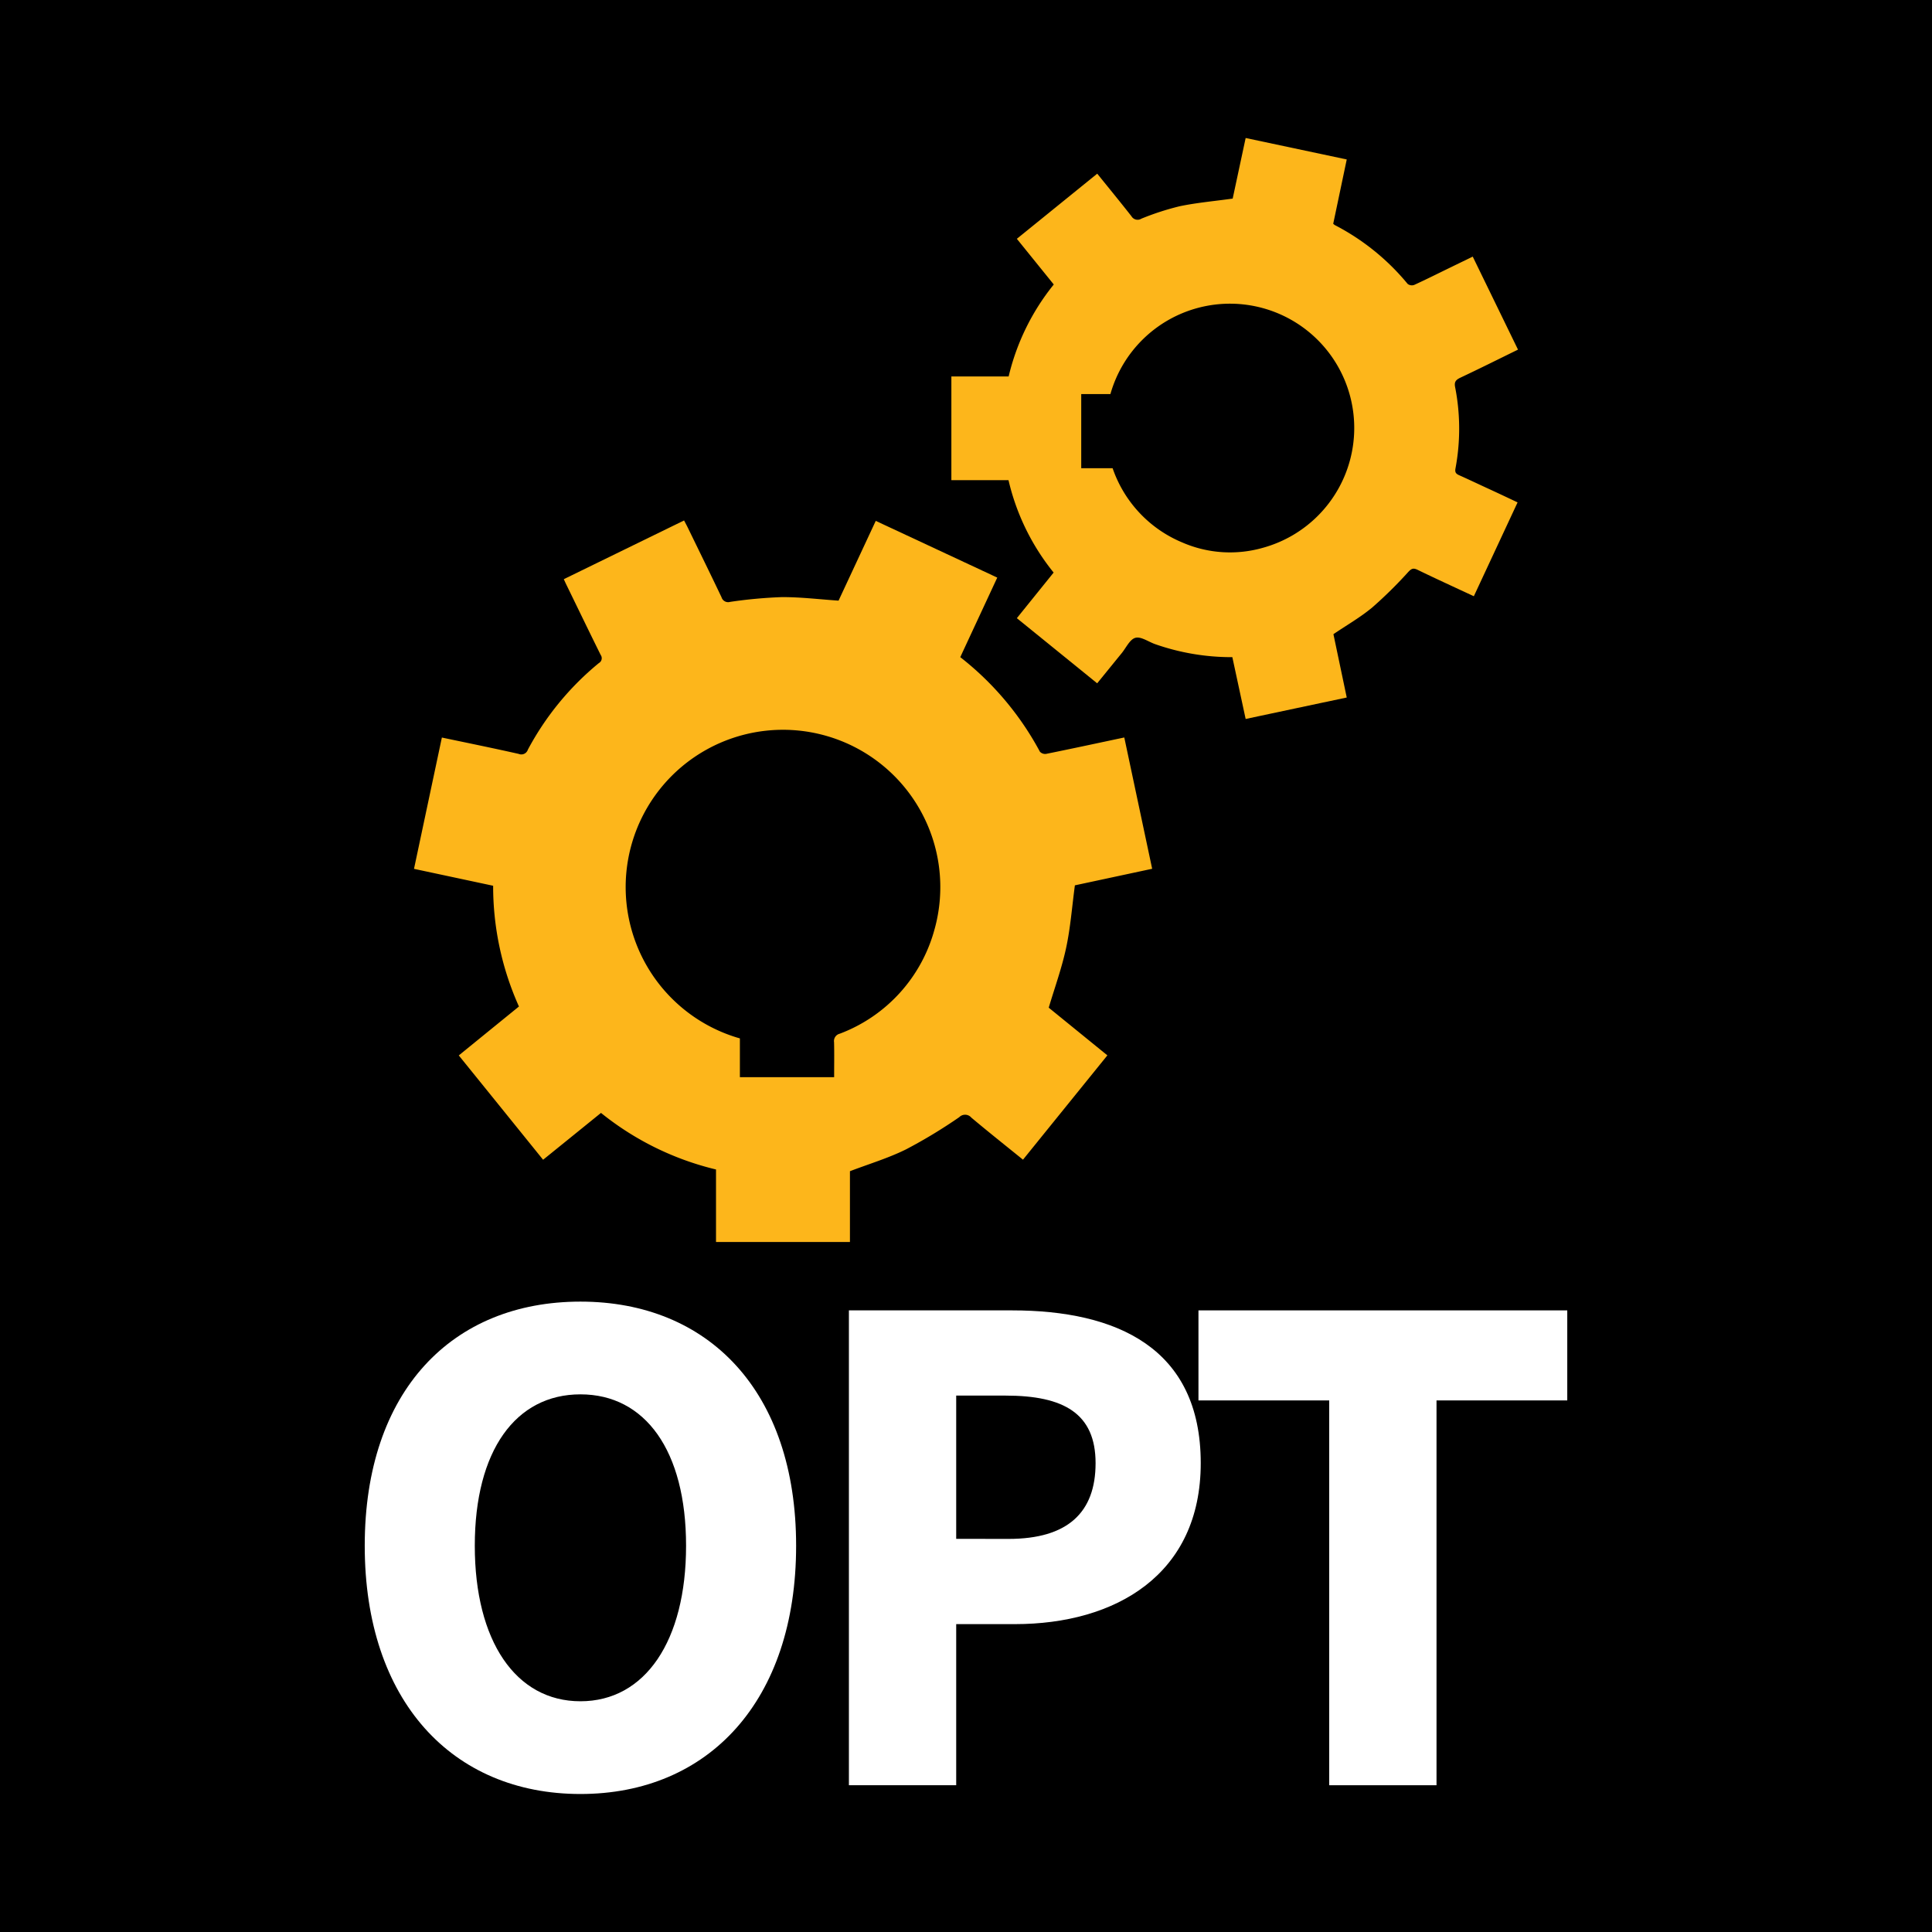
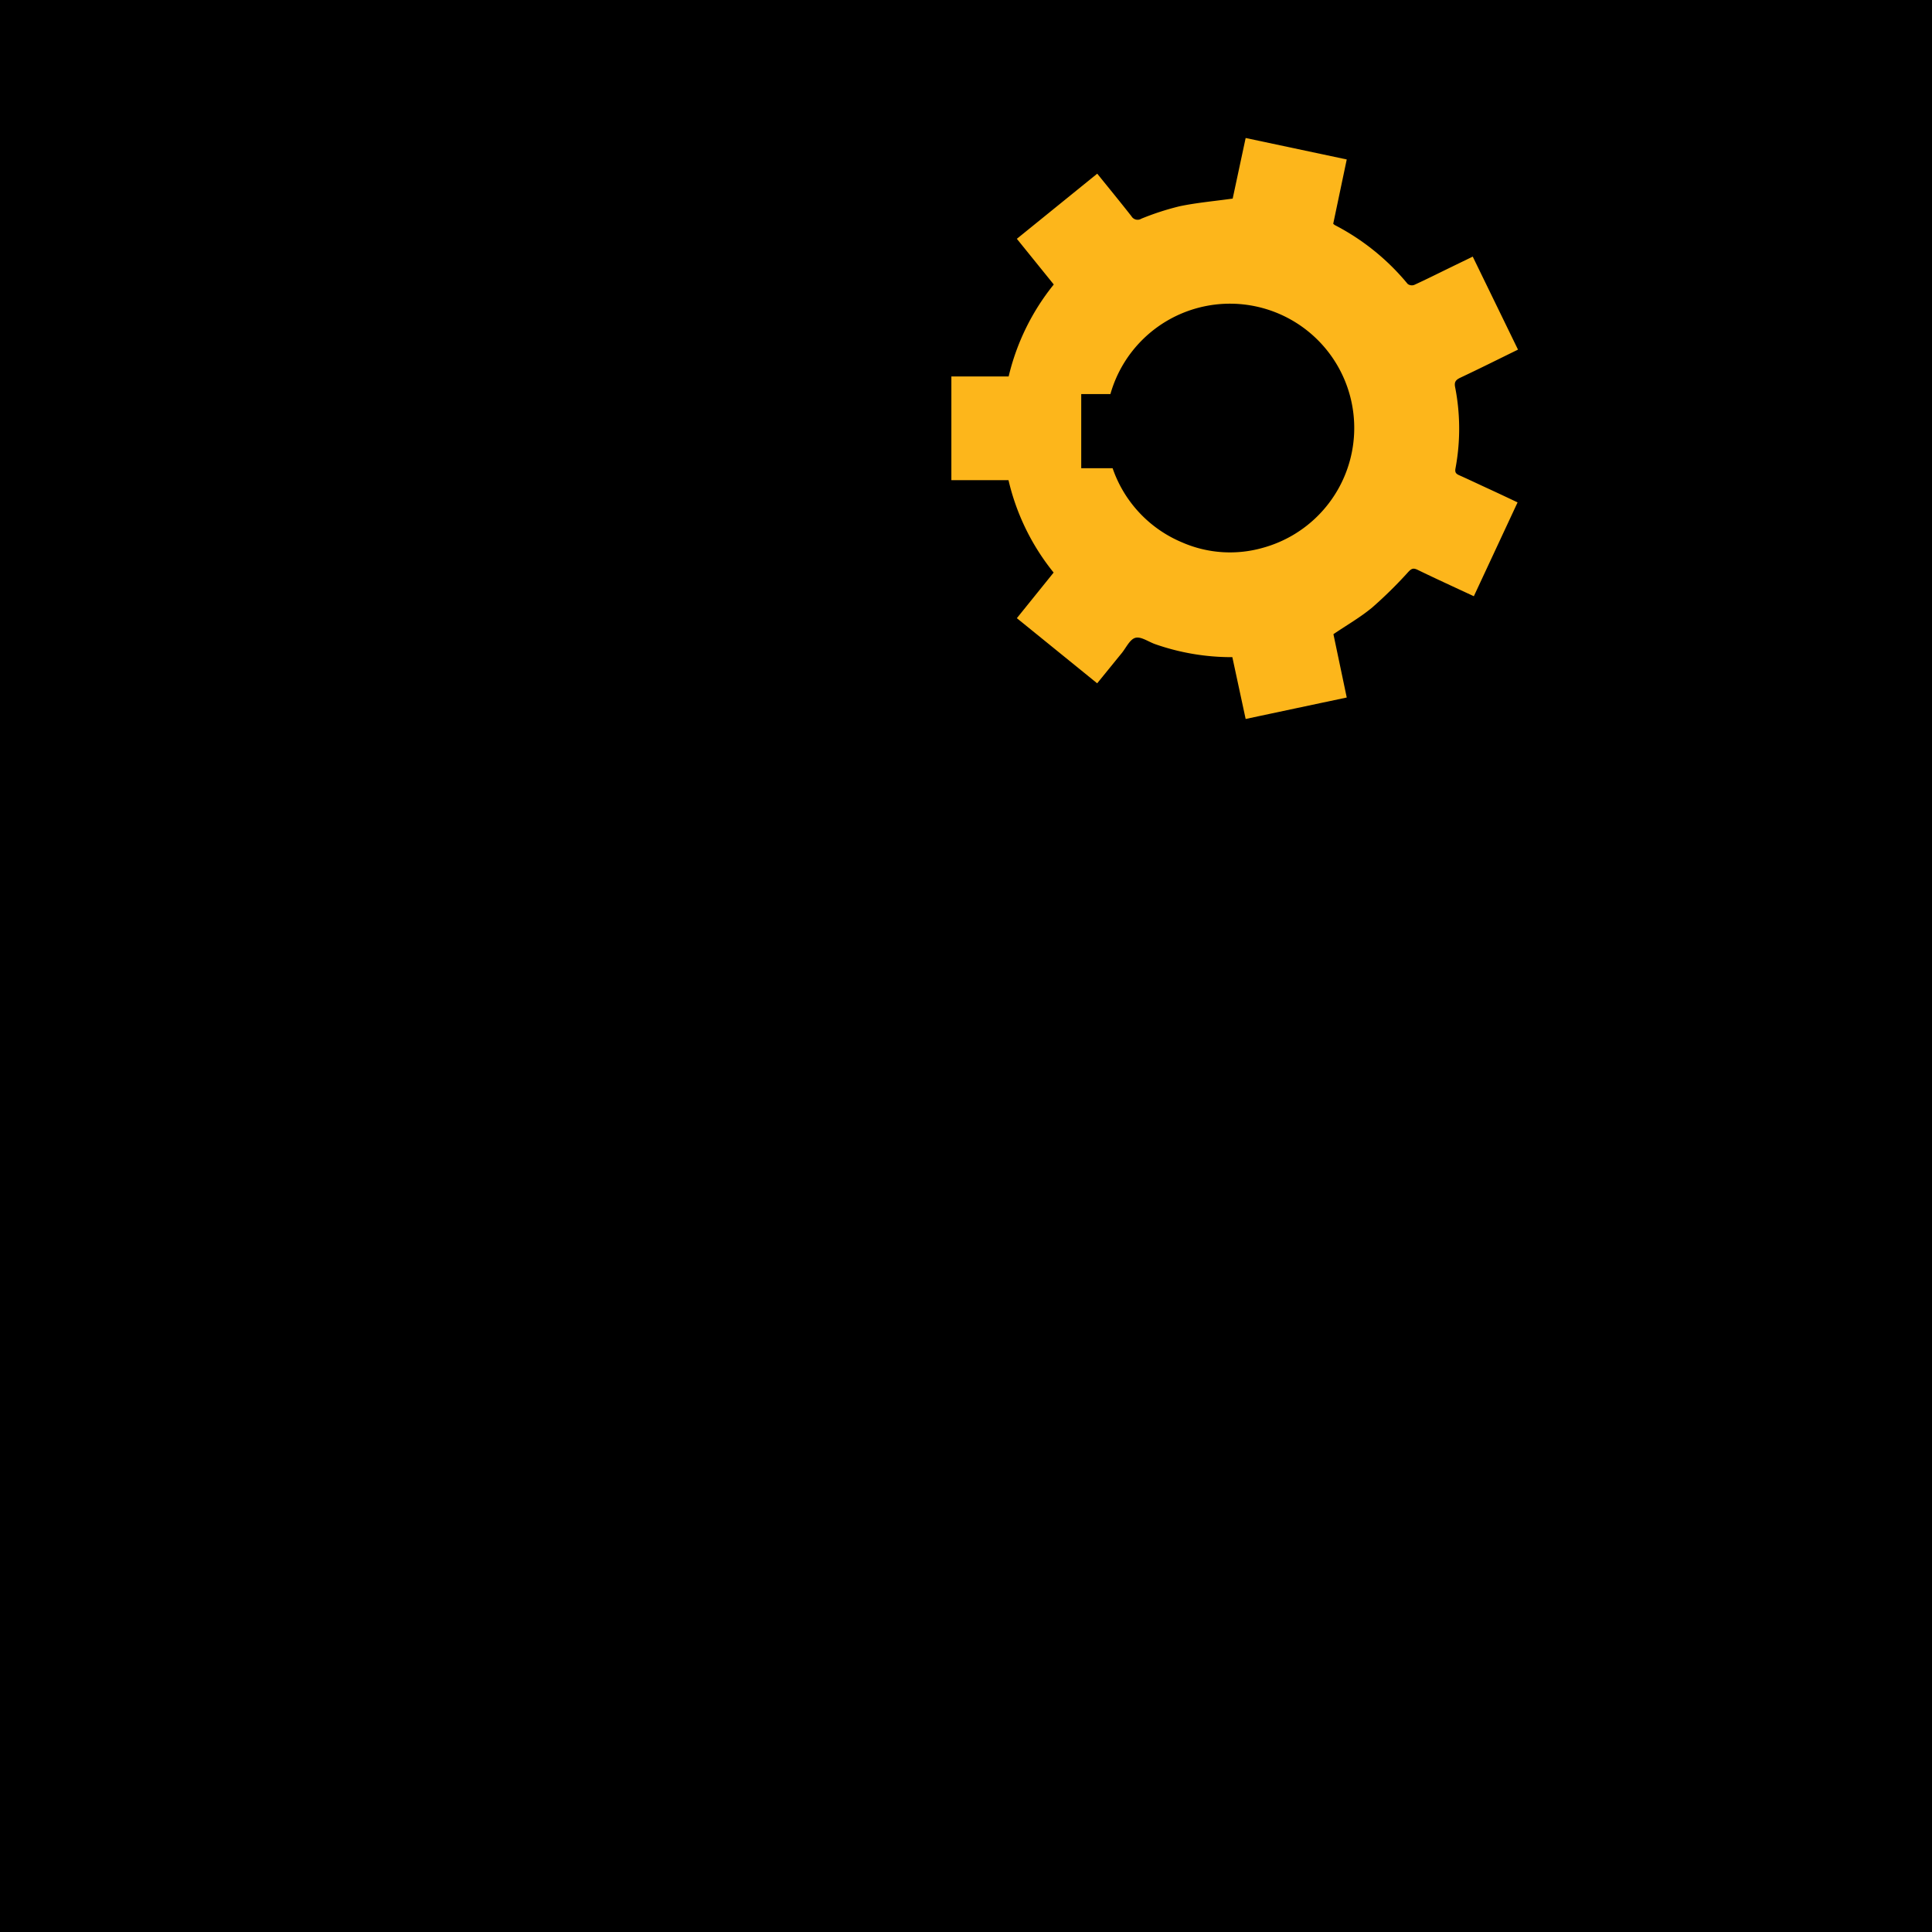
<svg xmlns="http://www.w3.org/2000/svg" id="Layer_1" data-name="Layer 1" viewBox="0 0 28 28">
  <defs>
    <style>
      .cls-1 {
        fill: #fdb61b;
      }

      .cls-2 {
        fill: #fff;
      }
    </style>
  </defs>
  <rect width="28" height="28" />
  <g>
-     <path class="cls-1" d="M15.452,13.733c.062-.29.084-.588.126-.902l1.12-.24c-.135-.636-.269-1.267-.404-1.903-.382.081-.757.162-1.133.238a.104.104,0,0,1-.09-.032,4.334,4.334,0,0,0-1.154-1.37c.178-.384.356-.765.536-1.153-.589-.275-1.171-.547-1.761-.822L12.153,8.705c-.281-.019-.555-.053-.828-.051a6.736,6.736,0,0,0-.744.069.1.1,0,0,1-.124-.067c-.161-.338-.326-.674-.49-1.011-.015-.031-.032-.062-.053-.102-.58.283-1.157.565-1.743.851.016.035.03.066.045.096.163.334.324.668.489,1.001a.081.081,0,0,1-.026.119,4.135,4.135,0,0,0-1.029,1.255.099.099,0,0,1-.133.061c-.368-.083-.737-.158-1.113-.237L6,12.592l1.147.245a4.257,4.257,0,0,0,.374,1.75c-.289.235-.577.469-.872.709.407.503.81,1.002,1.222,1.512.281-.227.559-.452.839-.679a4.219,4.219,0,0,0,1.667.82V18H12.318V16.974c.281-.107.558-.19.814-.317a7.359,7.359,0,0,0,.77-.466.119.119,0,0,1,.176.007c.243.204.491.401.748.609.409-.506.812-1.004,1.223-1.512l-.85-.691C15.287,14.309,15.39,14.025,15.452,13.733Zm-1.905-.276a2.24,2.24,0,0,1-1.376,1.524.11.11,0,0,0-.083.125c.004.166.001.333.001.505H10.723v-.562l-.042-.012a2.28,2.28,0,1,1,2.866-1.579Z" />
    <path class="cls-1" d="M21.149,6.888c-.048-.021-.066-.042-.055-.1a3.123,3.123,0,0,0-.005-1.176c-.015-.074.007-.105.073-.137.278-.131.552-.268.838-.408-.219-.45-.435-.894-.656-1.348-.114.056-.223.108-.331.161-.173.084-.344.17-.519.25a.101.101,0,0,1-.093-.015,3.374,3.374,0,0,0-1.054-.852.169.169,0,0,1-.025-.02l.196-.932L18.053,2l-.188.878c-.263.037-.519.059-.768.111a3.895,3.895,0,0,0-.555.18.103.103,0,0,1-.144-.035c-.16-.204-.325-.405-.496-.617l-1.165.944.535.662a3.352,3.352,0,0,0-.654,1.333h-.83V6.959h.828a3.325,3.325,0,0,0,.654,1.339l-.533.661c.387.314.771.625,1.164.944.121-.148.237-.292.354-.435.065-.079.118-.201.199-.224.079-.023.187.055.283.09a3.348,3.348,0,0,0,1.123.19L18.053,10.42c.488-.104.968-.206,1.465-.311l-.193-.918c.194-.132.393-.245.566-.39a6.246,6.246,0,0,0,.519-.512c.045-.048.072-.061.134-.031.267.13.537.253.816.383l.634-1.36c-.133-.063-.262-.124-.392-.184C21.451,7.028,21.301,6.956,21.149,6.888ZM18.31,7.937a1.734,1.734,0,0,1-1.175-.075,1.797,1.797,0,0,1-1.01-1.076h-.455V5.711h.423a1.801,1.801,0,1,1,2.217,2.226Z" />
  </g>
  <g>
-     <path class="cls-2" d="M5.286,22.402c0-2.248,1.27-3.538,3.126-3.538s3.126,1.299,3.126,3.538c0,2.249-1.27,3.598-3.126,3.598S5.286,24.651,5.286,22.402Zm4.657,0c0-1.38-.593-2.194-1.531-2.194s-1.531.814-1.531,2.194.593,2.254,1.531,2.254S9.943,23.782,9.943,22.402Z" />
-     <path class="cls-2" d="M12.303,18.991H14.667c1.515,0,2.735.542,2.735,2.214,0,1.617-1.234,2.333-2.693,2.333H13.858v2.335H12.303Zm2.314,3.312c.855,0,1.261-.381,1.261-1.098,0-.72-.461-.979-1.303-.979h-.717v2.076Z" />
-     <path class="cls-2" d="M19.264,20.296H17.369V18.991h5.345V20.296H20.819v5.577H19.264Z" />
-   </g>
+     </g>
</svg>